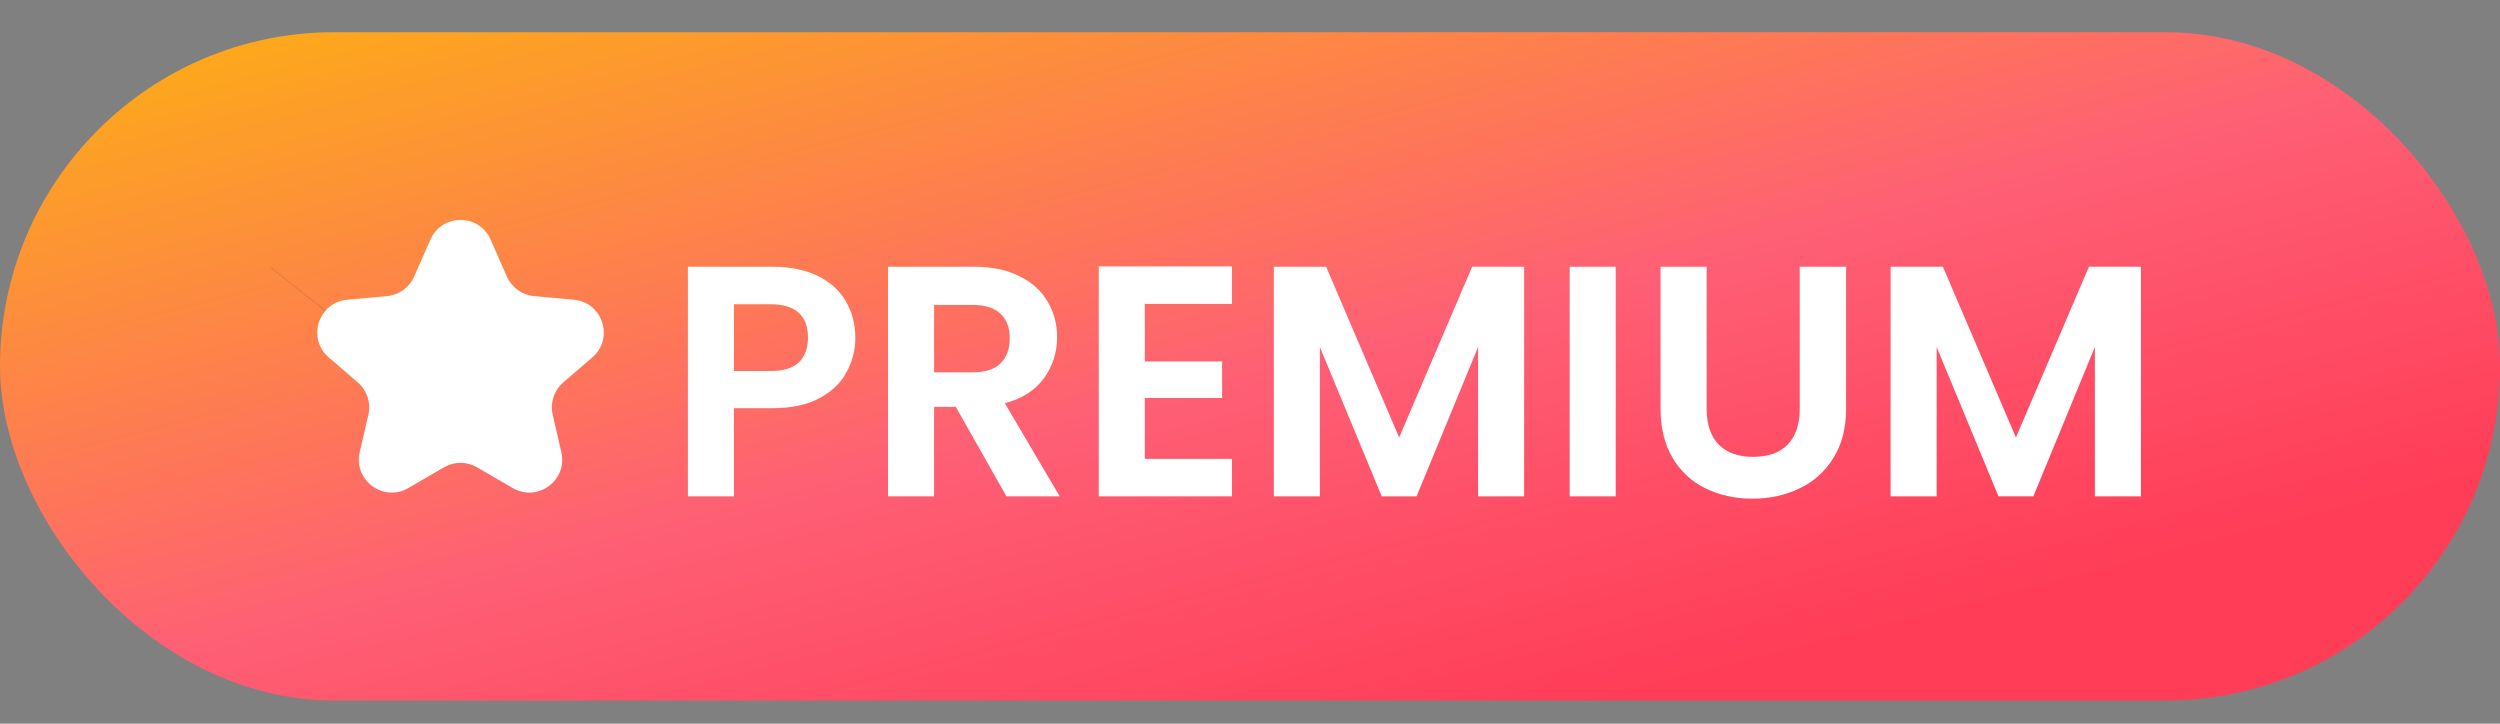
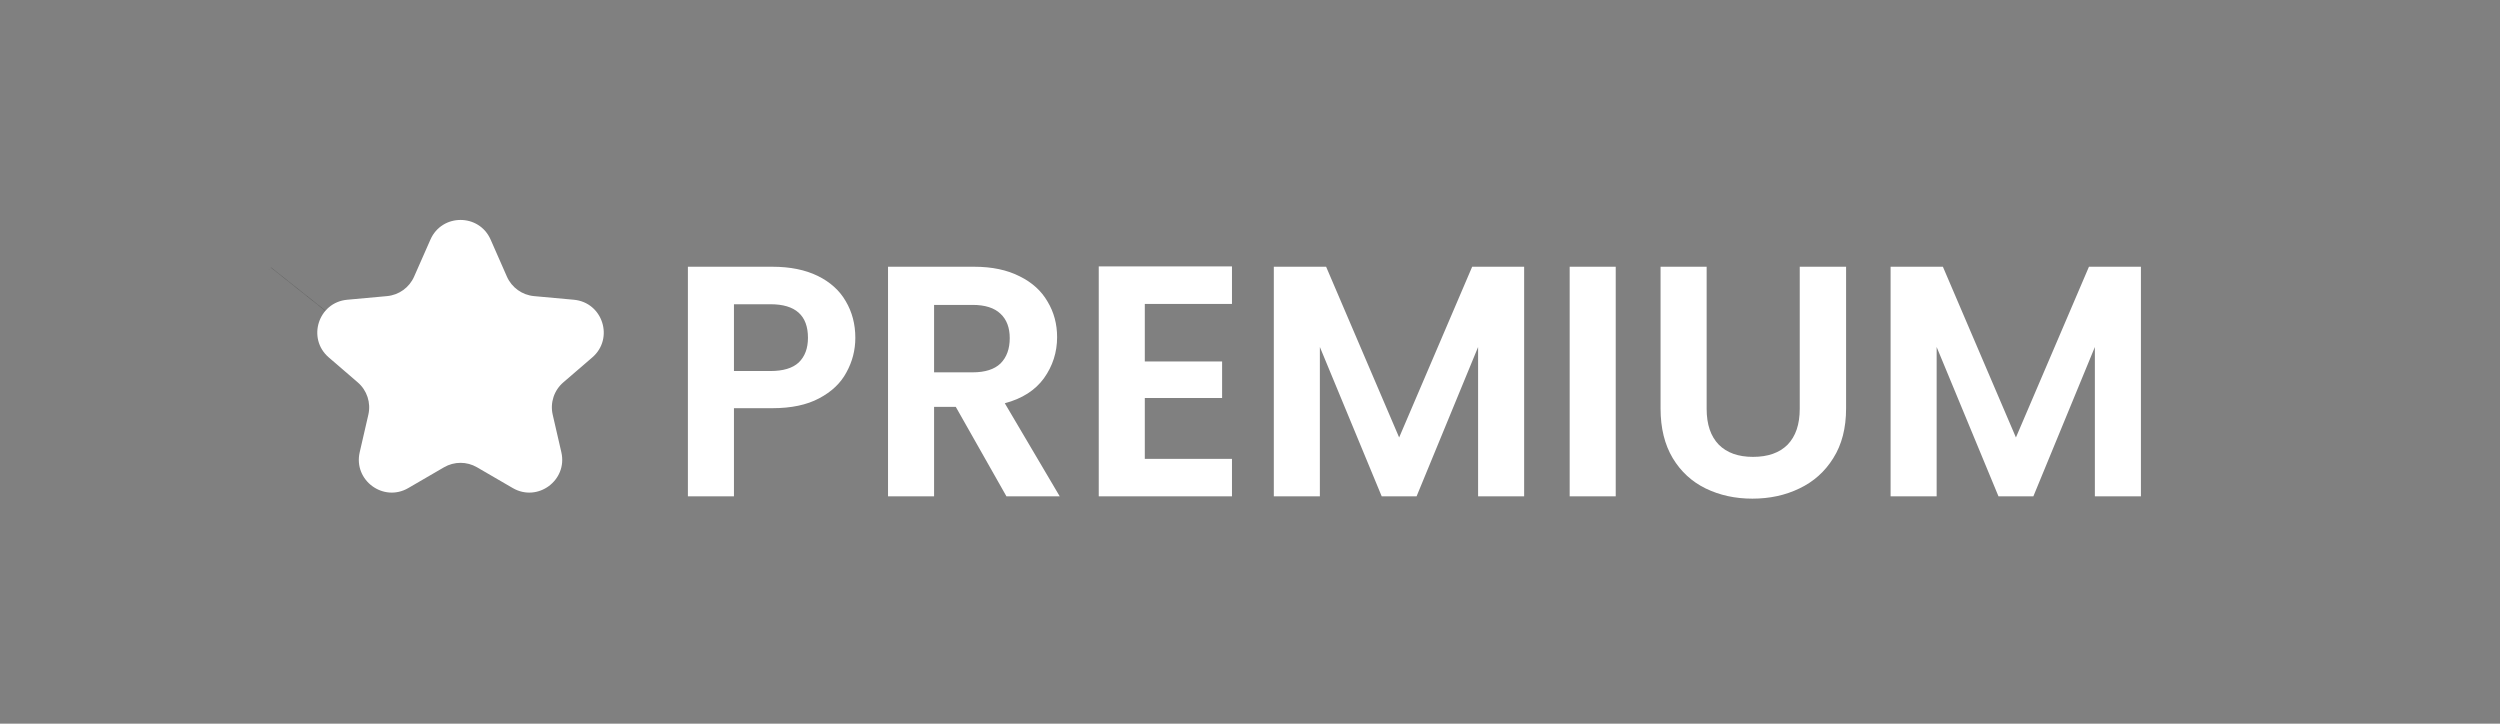
<svg xmlns="http://www.w3.org/2000/svg" width="76" height="22" viewBox="0 0 76 22" fill="none">
  <rect x="0" y="0" width="76" height="22" fill="#808080" stroke="none" />
-   <rect y="0.979" width="76" height="20.316" rx="10.158" fill="url(#paint0_linear_1407_3263)" />
  <path fill-rule="evenodd" clip-rule="evenodd" d="M9.999 9.535L8.234 8.132C8.206 8.167 8.178 8.202 8.151 8.238C8.178 8.201 8.207 8.165 8.236 8.129L10.002 9.532C10.001 9.533 10 9.534 9.999 9.535Z" fill="#2A2B2A" />
  <path fill-rule="evenodd" clip-rule="evenodd" d="M14.502 14.206C14.192 14.025 13.808 14.025 13.497 14.206L12.412 14.837C11.655 15.277 10.739 14.601 10.935 13.748L11.198 12.606C11.281 12.244 11.157 11.866 10.875 11.624L9.995 10.866C9.325 10.29 9.676 9.192 10.556 9.112L11.764 9.002C12.127 8.969 12.443 8.742 12.589 8.409L13.085 7.284C13.435 6.487 14.565 6.487 14.915 7.284L15.41 8.409C15.557 8.742 15.873 8.969 16.235 9.002L17.444 9.112C18.324 9.192 18.675 10.29 18.005 10.866L17.125 11.624C16.843 11.866 16.719 12.244 16.802 12.606L17.065 13.748C17.261 14.601 16.345 15.277 15.588 14.837L14.502 14.206Z" fill="white" />
  <path d="M26.002 10.269C26.002 10.643 25.912 10.993 25.732 11.319C25.558 11.646 25.282 11.909 24.902 12.109C24.528 12.309 24.055 12.409 23.482 12.409H22.312V15.089H20.912V8.109H23.482C24.022 8.109 24.482 8.203 24.862 8.389C25.242 8.576 25.525 8.833 25.712 9.159C25.905 9.486 26.002 9.856 26.002 10.269ZM23.422 11.279C23.808 11.279 24.095 11.193 24.282 11.019C24.468 10.839 24.562 10.589 24.562 10.269C24.562 9.589 24.182 9.249 23.422 9.249H22.312V11.279H23.422ZM30.596 15.089L29.056 12.369H28.396V15.089H26.996V8.109H29.616C30.156 8.109 30.616 8.206 30.996 8.399C31.376 8.586 31.659 8.843 31.846 9.169C32.039 9.489 32.136 9.849 32.136 10.249C32.136 10.709 32.002 11.126 31.736 11.499C31.469 11.866 31.072 12.119 30.546 12.259L32.216 15.089H30.596ZM28.396 11.319H29.566C29.946 11.319 30.229 11.229 30.416 11.049C30.602 10.863 30.696 10.606 30.696 10.279C30.696 9.959 30.602 9.713 30.416 9.539C30.229 9.359 29.946 9.269 29.566 9.269H28.396V11.319ZM34.802 9.239V10.989H37.152V12.099H34.802V13.949H37.452V15.089H33.402V8.099H37.452V9.239H34.802ZM46.334 8.109V15.089H44.934V10.549L43.064 15.089H42.004L40.124 10.549V15.089H38.724V8.109H40.314L42.534 13.299L44.754 8.109H46.334ZM49.118 8.109V15.089H47.718V8.109H49.118ZM51.882 8.109V12.429C51.882 12.903 52.005 13.266 52.252 13.519C52.498 13.766 52.845 13.889 53.291 13.889C53.745 13.889 54.095 13.766 54.342 13.519C54.588 13.266 54.712 12.903 54.712 12.429V8.109H56.121V12.419C56.121 13.013 55.992 13.516 55.731 13.929C55.478 14.336 55.135 14.643 54.702 14.849C54.275 15.056 53.798 15.159 53.272 15.159C52.752 15.159 52.278 15.056 51.852 14.849C51.431 14.643 51.098 14.336 50.852 13.929C50.605 13.516 50.481 13.013 50.481 12.419V8.109H51.882ZM65.084 8.109V15.089H63.684V10.549L61.814 15.089H60.754L58.874 10.549V15.089H57.474V8.109H59.064L61.284 13.299L63.504 8.109H65.084Z" fill="white" />
  <defs>
    <linearGradient id="paint0_linear_1407_3263" x1="-2.802" y1="-0.987" x2="8.01" y2="41.206" gradientUnits="userSpaceOnUse">
      <stop stop-color="#FC9840" />
      <stop offset="0.075" stop-color="#FDAE14" />
      <stop offset="0.51" stop-color="#FE5F75" />
      <stop offset="0.79" stop-color="#FF3D57" />
    </linearGradient>
  </defs>
</svg>